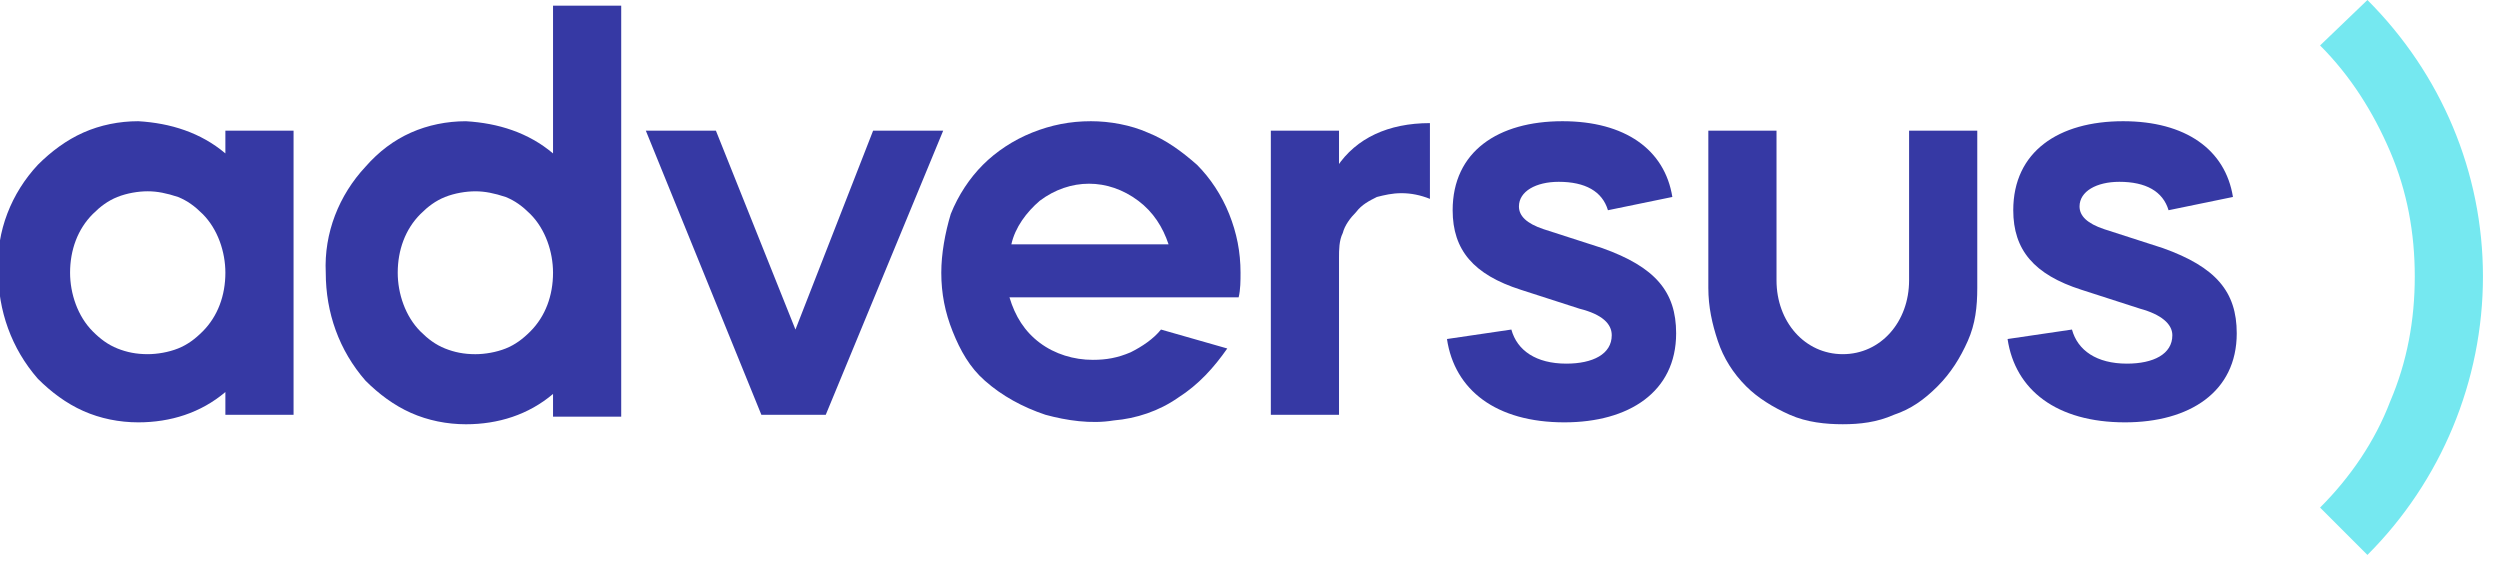
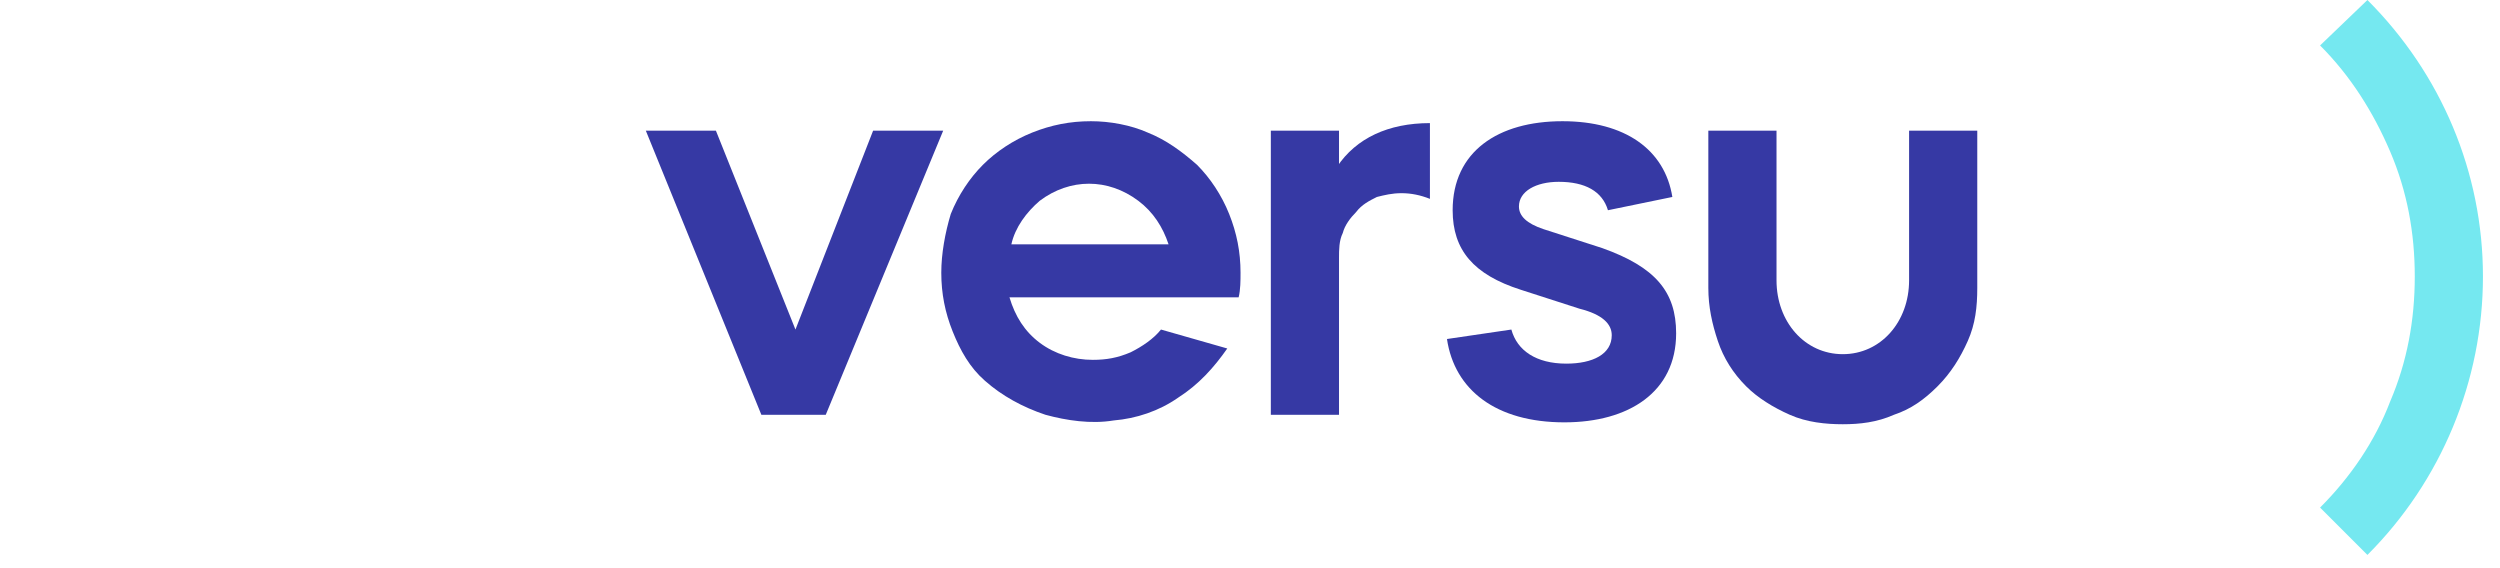
<svg xmlns="http://www.w3.org/2000/svg" width="132" height="30" viewBox="0 0 132 30" fill="none">
  <g clip-path="url(#clip0_395_267)">
-     <path d="M11.9 8.1V6.9H15.5V21.9H11.9V20.7C10.6 21.8 9 22.3 7.3 22.3C6.3 22.3 5.3 22.1 4.4 21.7C3.5 21.3 2.7 20.7 2 20C0.6 18.4 -0.1 16.4 -0.1 14.3C-0.2 12.2 0.6 10.2 2 8.7C2.7 8 3.5 7.4 4.4 7C5.3 6.6 6.3 6.4 7.3 6.4C9 6.5 10.6 7 11.9 8.1ZM7.8 10.1C7.3 10.1 6.7 10.2 6.2 10.4C5.7 10.6 5.3 10.9 4.9 11.3C4.1 12.1 3.7 13.2 3.7 14.4C3.7 15.5 4.1 16.7 4.9 17.5C5.3 17.9 5.7 18.2 6.2 18.4C6.7 18.6 7.2 18.7 7.8 18.7C8.3 18.7 8.9 18.6 9.4 18.4C9.9 18.2 10.3 17.9 10.7 17.5C11.5 16.7 11.9 15.6 11.9 14.4C11.9 13.3 11.5 12.1 10.7 11.3C10.3 10.9 9.9 10.6 9.4 10.4C8.8 10.2 8.3 10.1 7.8 10.1Z" fill="#3639A4" />
-     <path d="M29.2 8.101V0.301H32.8V22.001H29.2V20.801C27.9 21.901 26.3 22.401 24.6 22.401C23.6 22.401 22.6 22.201 21.7 21.801C20.8 21.401 20 20.801 19.3 20.101C17.9 18.501 17.2 16.501 17.2 14.401C17.1 12.301 17.9 10.301 19.3 8.801C20 8.001 20.8 7.401 21.7 7.001C22.6 6.601 23.6 6.401 24.6 6.401C26.3 6.501 27.9 7.001 29.2 8.101ZM25.1 10.101C24.6 10.101 24 10.201 23.5 10.401C23 10.601 22.6 10.901 22.2 11.301C21.4 12.101 21 13.201 21 14.401C21 15.501 21.4 16.701 22.2 17.501C22.6 17.901 23 18.201 23.5 18.401C24 18.601 24.5 18.701 25.1 18.701C25.6 18.701 26.2 18.601 26.7 18.401C27.2 18.201 27.6 17.901 28 17.501C28.8 16.701 29.2 15.601 29.2 14.401C29.2 13.301 28.8 12.101 28 11.301C27.6 10.901 27.2 10.601 26.7 10.401C26.1 10.201 25.6 10.101 25.1 10.101Z" fill="#3639A4" />
    <path d="M34.1 6.9H37.8L42 17.4L46.1 6.9H49.8L43.6 21.9H40.2L34.1 6.9Z" fill="#3639A4" />
    <path d="M53.3 15.7C53.6 16.7 54.1 17.5 54.9 18.1C55.7 18.7 56.7 19 57.7 19C58.4 19 59 18.9 59.7 18.6C60.3 18.3 60.9 17.9 61.3 17.4L64.8 18.4C64.1 19.4 63.3 20.3 62.2 21C61.2 21.7 60 22.1 58.8 22.2C57.6 22.4 56.3 22.2 55.2 21.9C54 21.5 52.9 20.9 52 20.1C51.2 19.4 50.7 18.5 50.3 17.5C49.9 16.5 49.7 15.5 49.7 14.4C49.7 13.4 49.9 12.3 50.2 11.3C50.6 10.3 51.2 9.4 51.9 8.7C52.6 8 53.5 7.4 54.5 7C55.5 6.6 56.5 6.4 57.6 6.4C58.6 6.4 59.7 6.6 60.6 7C61.6 7.4 62.4 8 63.2 8.7C63.9 9.4 64.5 10.3 64.9 11.3C65.3 12.3 65.5 13.3 65.5 14.4C65.5 14.8 65.5 15.3 65.4 15.7H53.3ZM61.7 12.9C61.4 12 60.9 11.2 60.1 10.6C59.3 10 58.4 9.7 57.5 9.7C56.6 9.7 55.7 10 54.9 10.6C54.2 11.2 53.6 12 53.4 12.9H61.7Z" fill="#3639A4" />
    <path d="M70.6 8.8C71.6 7.3 73.3 6.5 75.5 6.5V10.5C75 10.3 74.5 10.2 74 10.2C73.5 10.2 73.1 10.3 72.7 10.4C72.3 10.6 71.9 10.8 71.6 11.2C71.3 11.5 71 11.9 70.9 12.3C70.7 12.7 70.7 13.2 70.7 13.6V21.9H67.1V6.9H70.7V8.8H70.6Z" fill="#3639A4" />
    <path d="M84.9 11.1C84.6 10.1 83.7 9.6 82.3 9.6C81.1 9.6 80.2 10.1 80.2 10.9C80.2 11.4 80.6 11.8 81.5 12.1L84.6 13.1C87.4 14.1 88.5 15.4 88.5 17.6C88.5 20.7 86 22.3 82.6 22.3C79 22.3 76.8 20.6 76.4 17.9L79.8 17.4C80.1 18.5 81.1 19.2 82.7 19.2C84.1 19.2 85.1 18.7 85.1 17.7C85.1 17.1 84.6 16.6 83.4 16.3L80.3 15.3C77.8 14.5 76.7 13.2 76.7 11.1C76.7 8 79.1 6.4 82.5 6.4C85.8 6.4 87.9 7.9 88.3 10.4L84.9 11.1Z" fill="#3639A4" />
    <path d="M90.2 6.9H93.8V14.8C93.8 17 95.3 18.7 97.3 18.7C99.3 18.7 100.8 17 100.8 14.8V6.9H104.4V15.2C104.4 16.2 104.3 17.1 103.9 18C103.5 18.9 103 19.7 102.3 20.4C101.6 21.1 100.9 21.6 100 21.9C99.1 22.3 98.2 22.4 97.3 22.4C96.4 22.4 95.4 22.3 94.5 21.9C93.6 21.5 92.8 21 92.2 20.4C91.5 19.7 91 18.9 90.7 18C90.4 17.1 90.2 16.2 90.2 15.2V6.9Z" fill="#3639A4" />
-     <path d="M114.5 11.1C114.2 10.1 113.3 9.6 111.9 9.6C110.7 9.6 109.8 10.1 109.8 10.9C109.8 11.4 110.2 11.8 111.1 12.1L114.2 13.1C117 14.1 118.1 15.4 118.1 17.6C118.1 20.7 115.6 22.3 112.2 22.3C108.6 22.3 106.4 20.6 106 17.9L109.4 17.4C109.7 18.5 110.7 19.2 112.3 19.2C113.7 19.2 114.7 18.7 114.7 17.7C114.7 17.1 114.1 16.6 113 16.3L109.9 15.3C107.4 14.5 106.3 13.2 106.3 11.1C106.3 8 108.7 6.4 112.1 6.4C115.4 6.4 117.5 7.9 117.9 10.4L114.5 11.1Z" fill="#3639A4" />
    <path d="M125 29.3L122.5 26.8C124.1 25.2 125.4 23.3 126.2 21.2C127.1 19.1 127.5 16.9 127.5 14.6C127.5 12.3 127.1 10.1 126.2 8C125.3 5.9 124.1 4 122.5 2.4L125 0C128.9 3.9 131.1 9.1 131.1 14.6C131.1 20.1 128.9 25.4 125 29.3Z" fill="#75E8F0" />
  </g>
  <defs>
    <clipPath id="clip0_395_267">
      <rect width="131.1" height="29.3" fill="white" />
    </clipPath>
  </defs>
</svg>